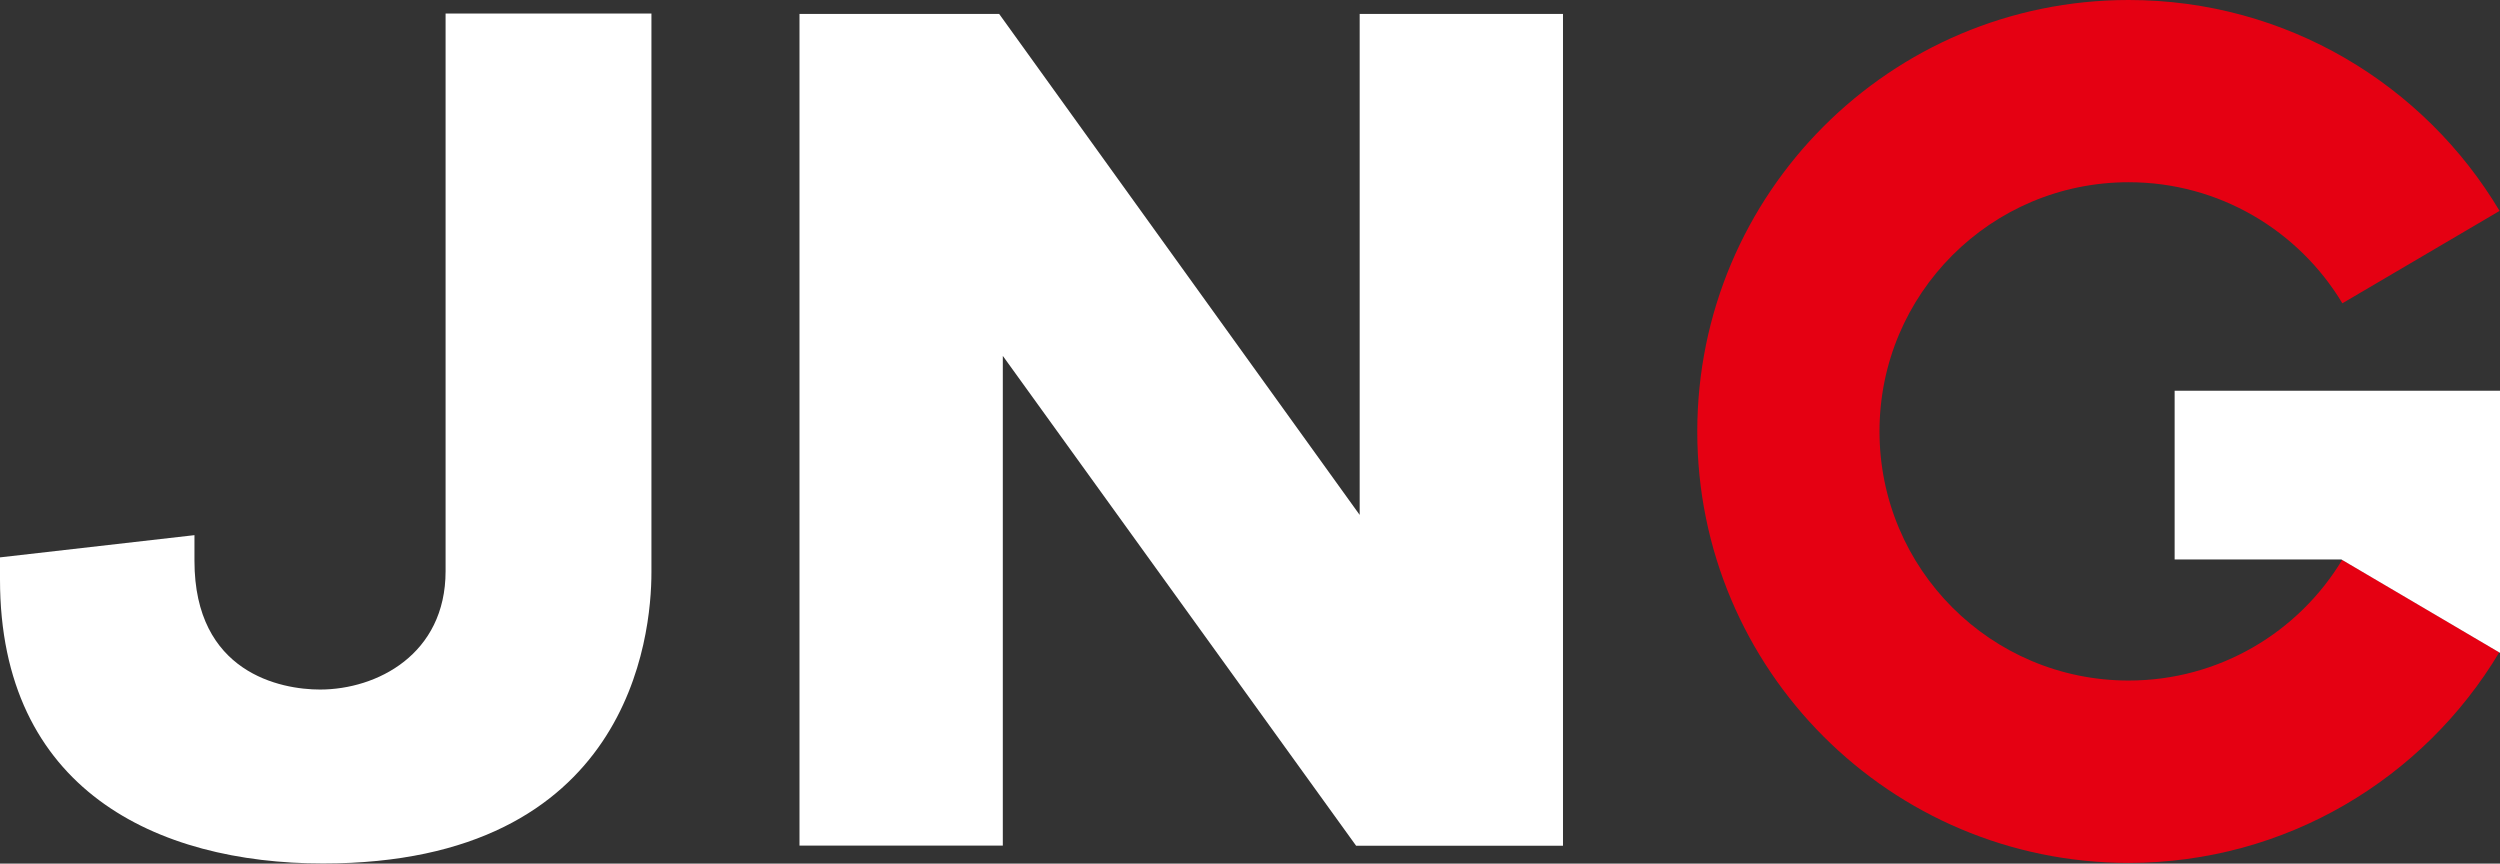
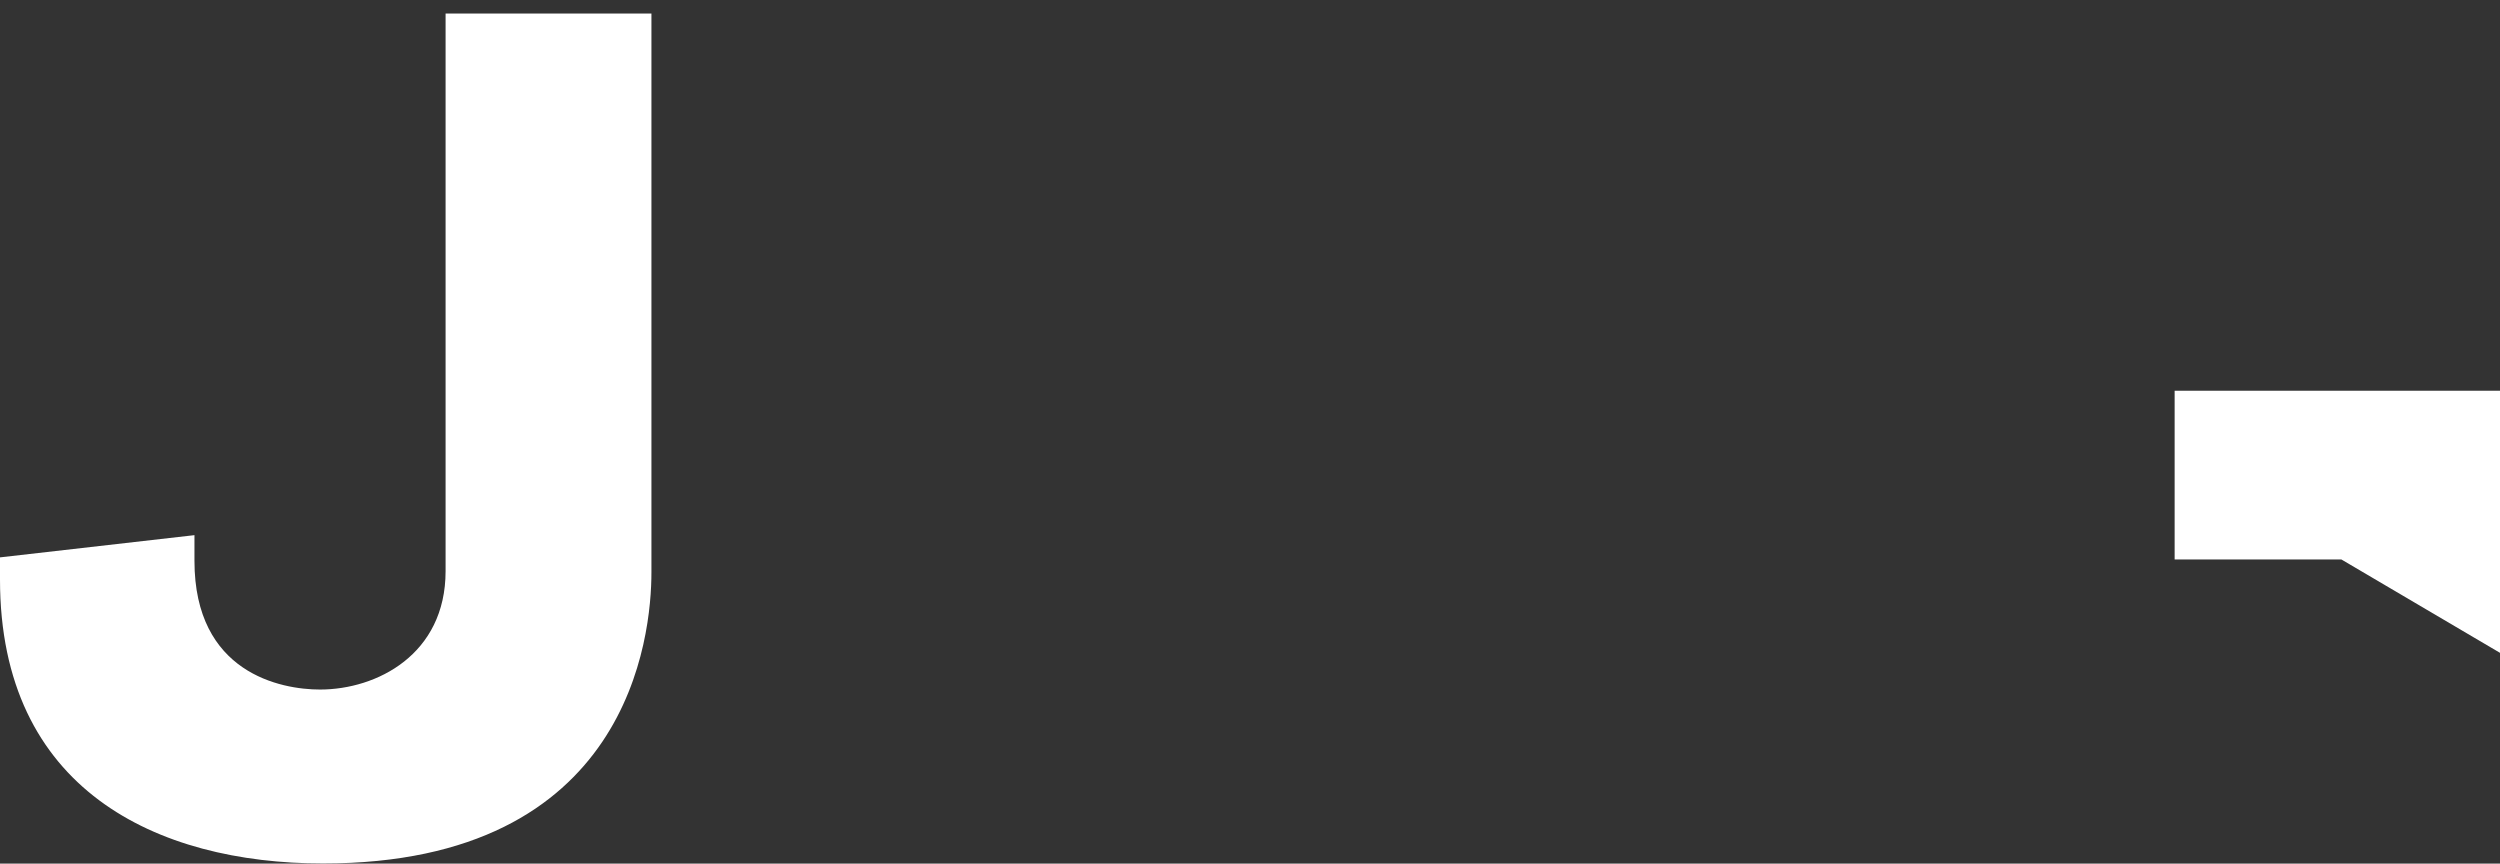
<svg xmlns="http://www.w3.org/2000/svg" id="_レイヤー_2" data-name="レイヤー 2" viewBox="0 0 177.8 61.42">
  <rect x="0" y="0" width="177.8" height="61.42" fill="#333333" stroke="none" />
  <defs>
    <style>
      .cls-1 {
        fill: #fff;
      }

      .cls-2 {
        fill: #e50012;
      }
    </style>
  </defs>
  <g id="_レイヤー_1-2" data-name="レイヤー 1">
    <g>
-       <path class="cls-2" d="m177.75,46.39c-5.36,8.97-15.16,14.98-26.36,14.98-16.95,0-30.68-13.74-30.68-30.68S134.44,0,151.39,0c11.22,0,21.03,6.02,26.38,15l-11.18,6.57c-3.1-5.16-8.75-8.61-15.2-8.61-9.79,0-17.72,7.93-17.72,17.72s7.93,17.72,17.72,17.72c6.44,0,12.09-3.44,15.19-8.59l11.18,6.58Z" />
      <g>
        <polygon class="cls-1" points="177.8 46.43 177.8 27.79 154.66 27.79 154.66 39.79 166.52 39.79 177.8 46.43" />
-         <path class="cls-1" d="m96.44,60.14l-25.12-34.83v34.83h-14.46V.99h14.2l25.64,35.63V.99h14.46v59.16h-14.71Z" />
        <path class="cls-1" d="m46.33.96v39.74c0,4.54-1.54,20.71-23.35,20.71-11.86,0-22.98-5.27-22.98-20.2v-1.57l13.83-1.58v1.83c0,7.98,6.15,9.15,8.93,9.15,4.03,0,8.93-2.49,8.93-8.42V.96h14.64Z" />
      </g>
    </g>
  </g>
</svg>